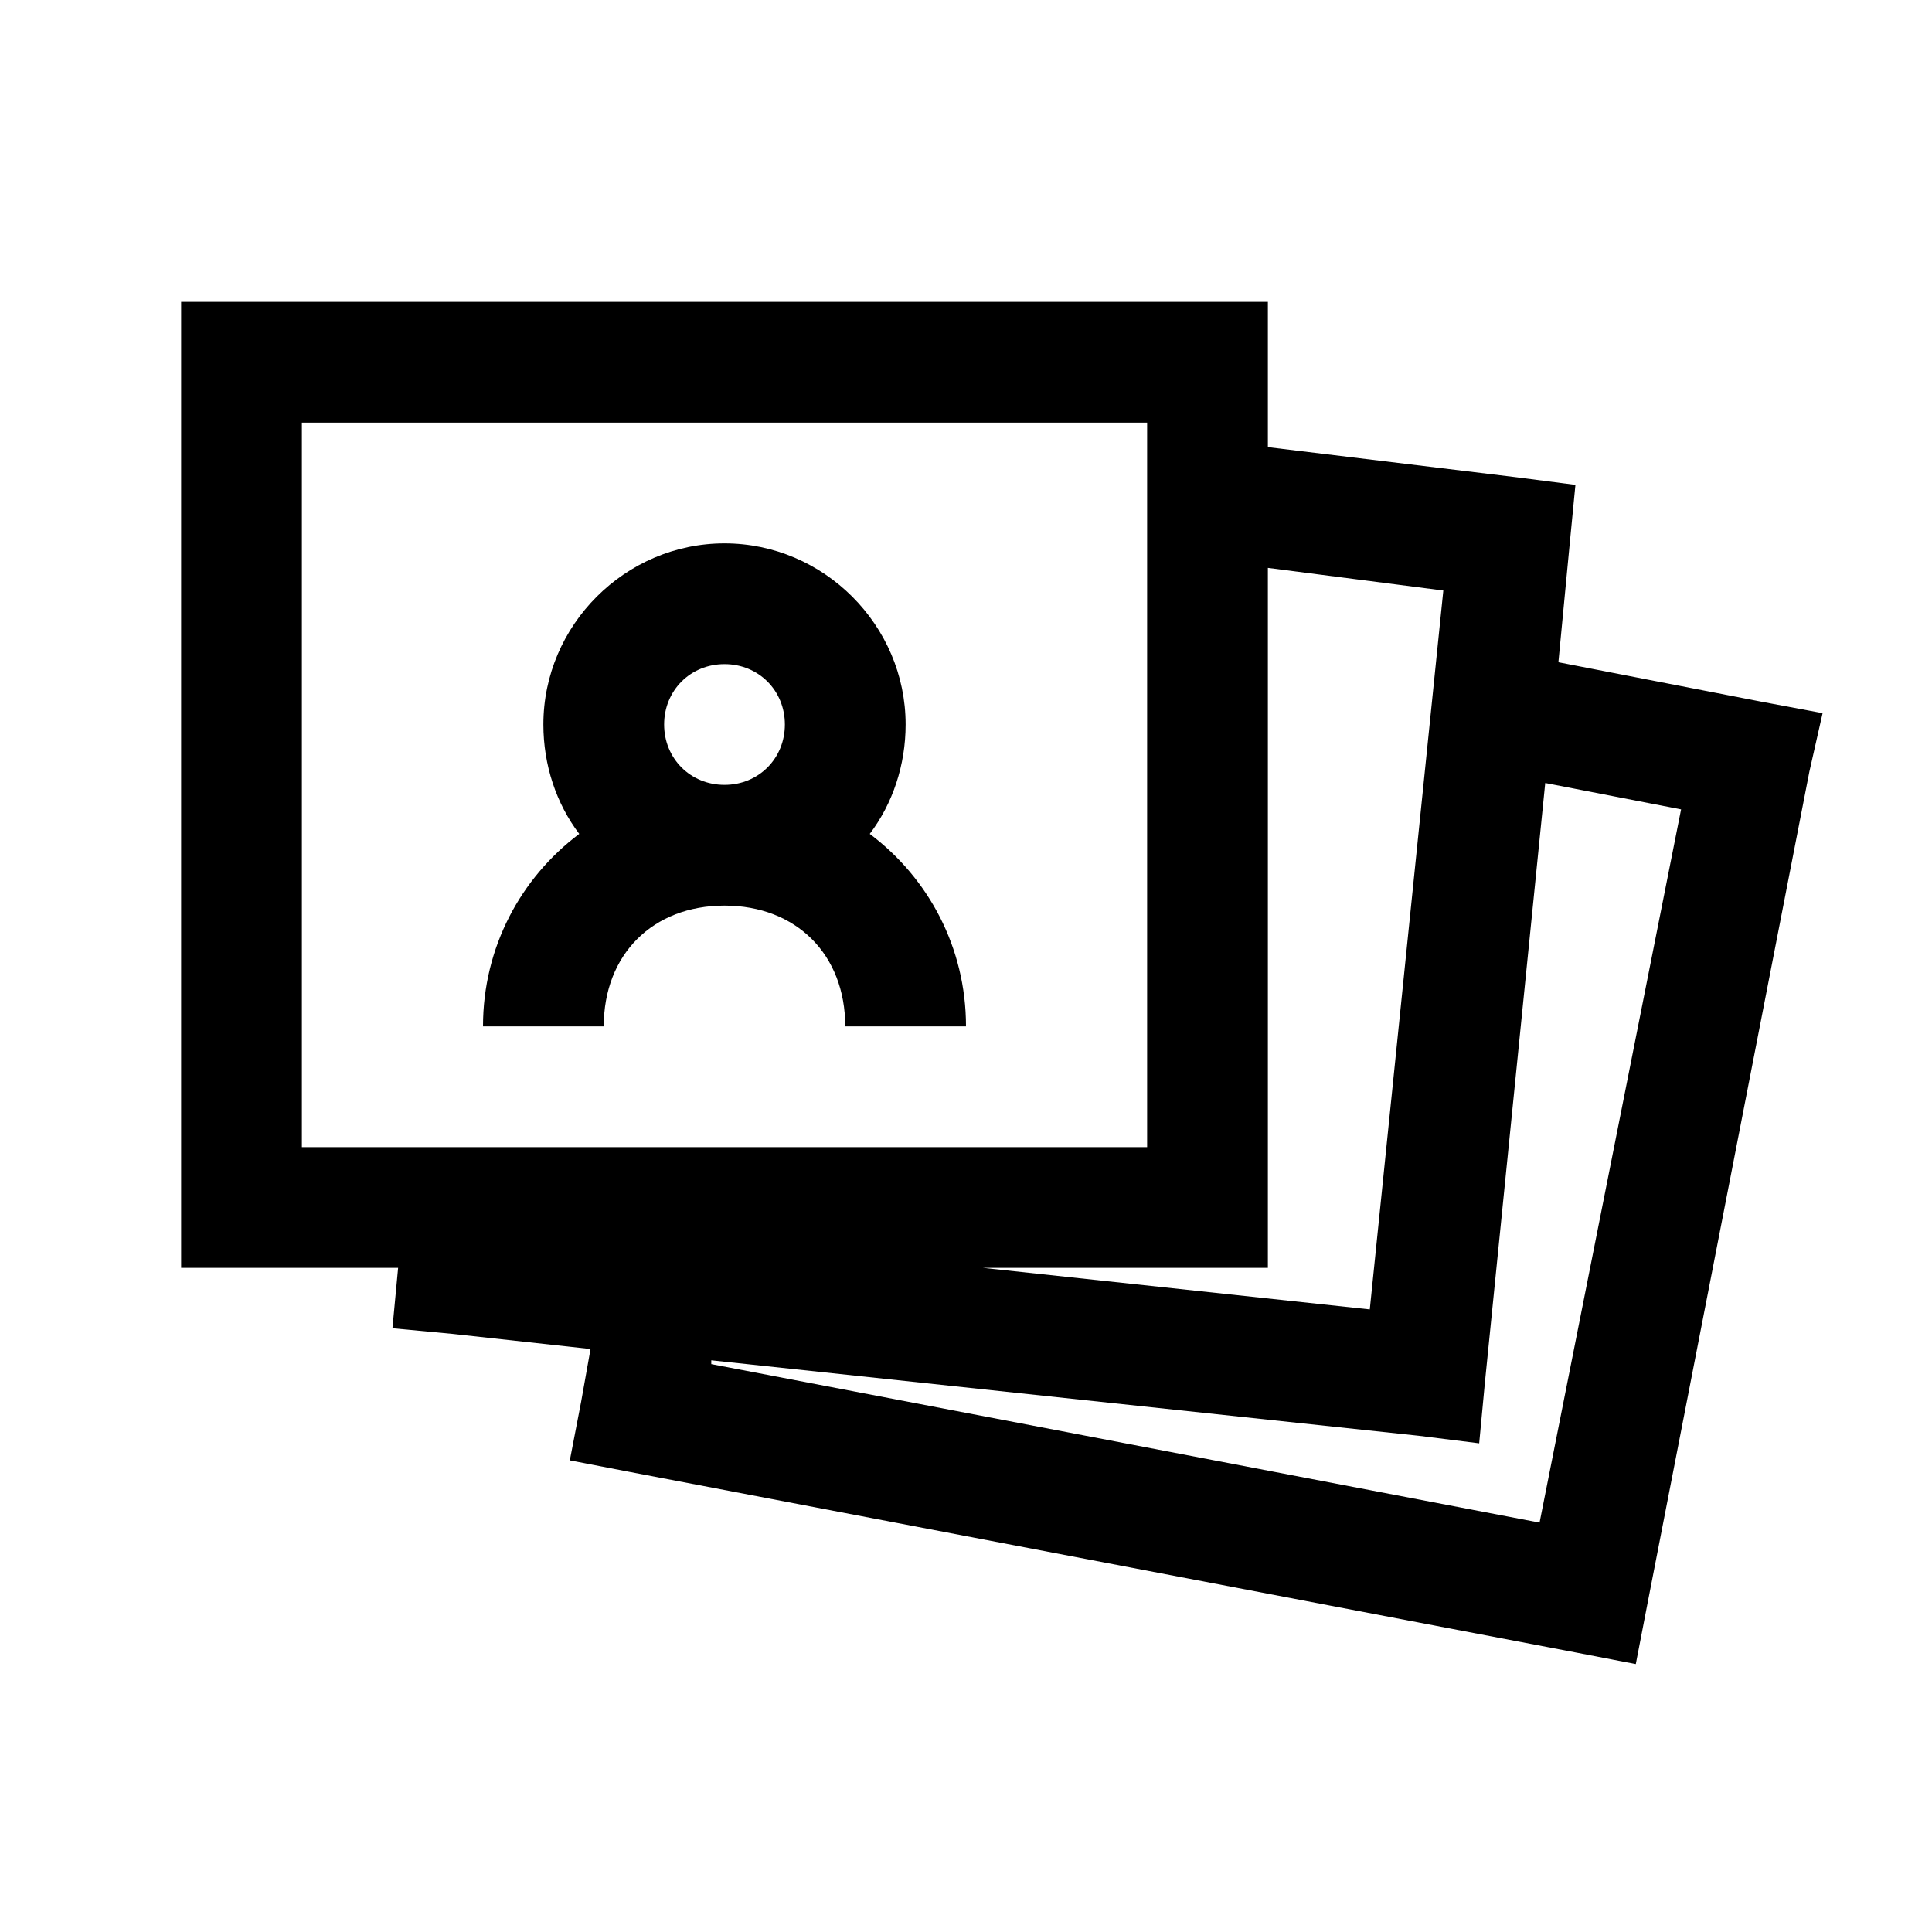
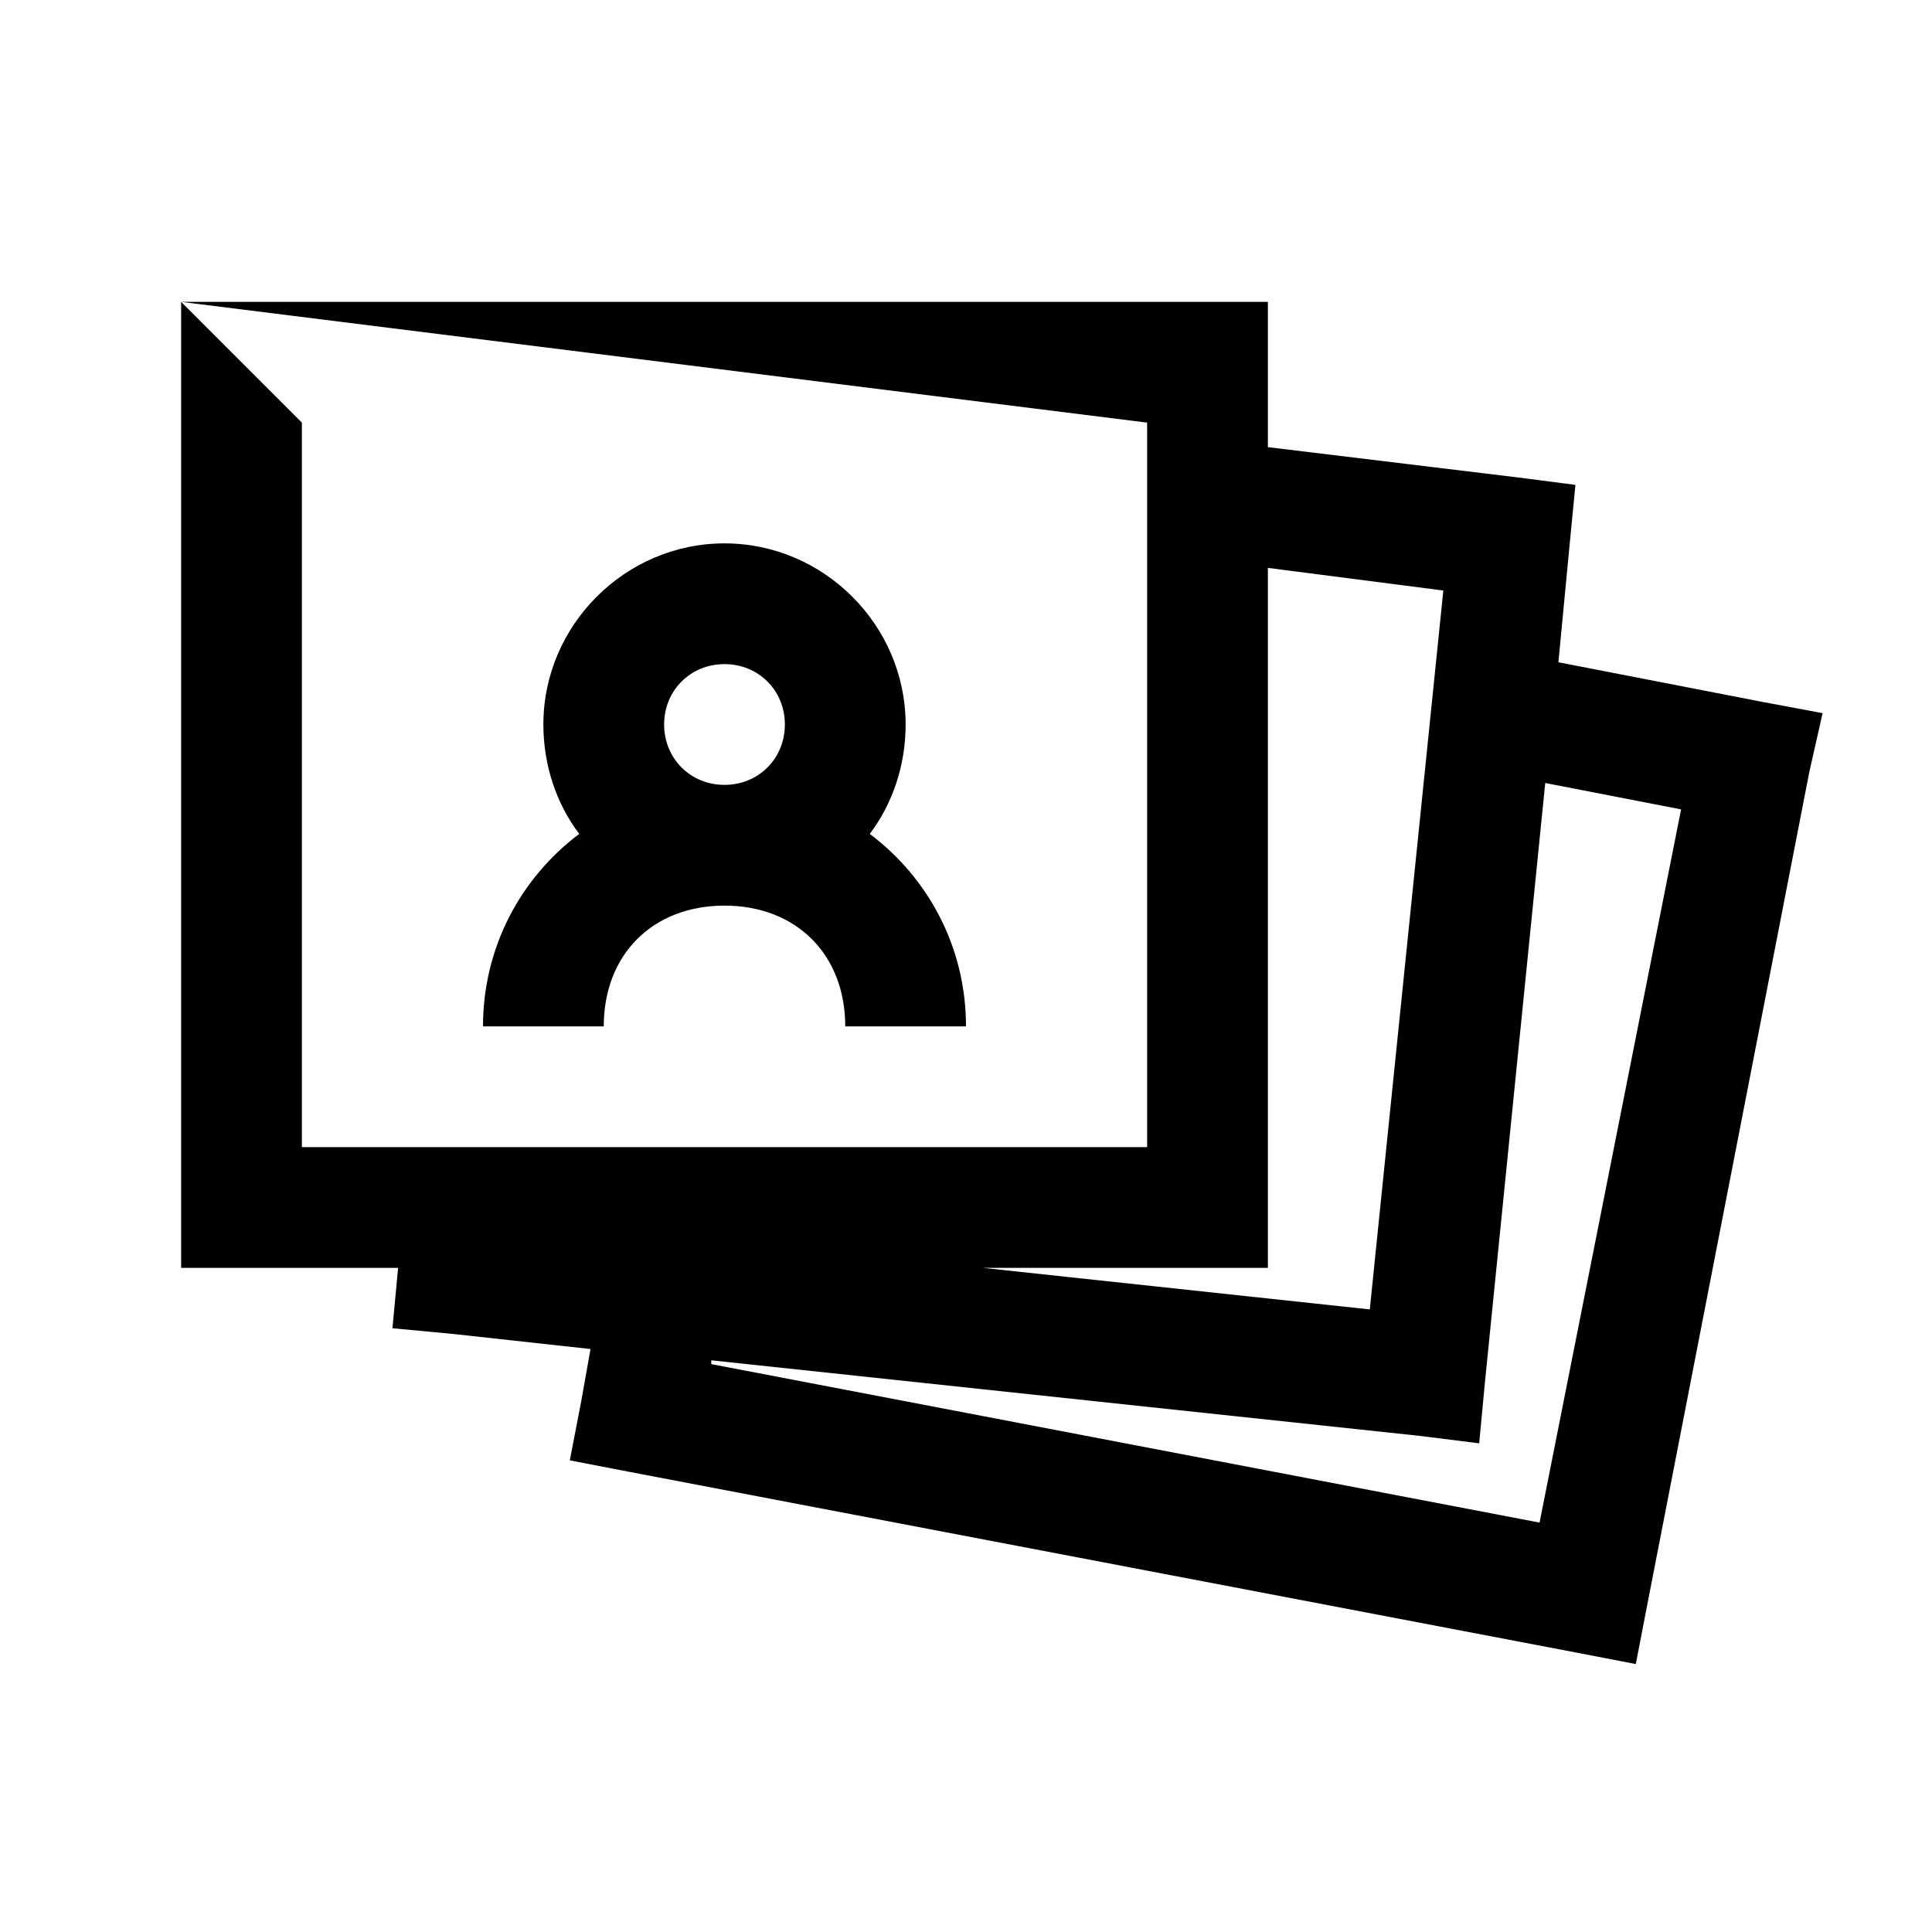
<svg xmlns="http://www.w3.org/2000/svg" viewBox="0 0 32 32">
-   <path style="text-indent:0;text-align:start;line-height:normal;text-transform:none;block-progression:tb;-inkscape-font-specification:Bitstream Vera Sans" d="M 3 5 L 3 6 L 3 20 L 3 21 L 4 21 L 6.594 21 L 6.5 22 L 7.5 22.094 L 9.781 22.344 L 9.625 23.219 L 9.438 24.188 L 10.406 24.375 L 26.125 27.375 L 27.094 27.562 L 27.281 26.594 L 29.969 12.781 L 30.188 11.812 L 29.188 11.625 L 25.812 10.969 L 26 9 L 26.094 8.031 L 25.125 7.906 L 21 7.406 L 21 6 L 21 5 L 20 5 L 4 5 L 3 5 z M 5 7 L 19 7 L 19 19 L 5 19 L 5 7 z M 12 9 C 10.355 9 9 10.355 9 12 C 9 12.673 9.214 13.31 9.594 13.812 C 8.623 14.542 8 15.692 8 17 L 10 17 C 10 15.81 10.81 15 12 15 C 13.19 15 14 15.81 14 17 L 16 17 C 16 15.692 15.377 14.542 14.406 13.812 C 14.786 13.31 15 12.673 15 12 C 15 10.355 13.645 9 12 9 z M 21 9.406 L 23.906 9.781 L 22.688 21.688 L 16.281 21 L 20 21 L 21 21 L 21 20 L 21 9.406 z M 12 11 C 12.564 11 13 11.436 13 12 C 13 12.564 12.564 13 12 13 C 11.436 13 11 12.564 11 12 C 11 11.436 11.436 11 12 11 z M 25.594 12.969 L 27.844 13.406 L 25.5 25.219 L 11.781 22.594 L 11.781 22.531 L 23.5 23.781 L 24.5 23.906 L 24.594 22.906 L 25.594 12.969 z" color="#000" overflow="visible" font-family="Bitstream Vera Sans" />
+   <path style="text-indent:0;text-align:start;line-height:normal;text-transform:none;block-progression:tb;-inkscape-font-specification:Bitstream Vera Sans" d="M 3 5 L 3 6 L 3 20 L 3 21 L 4 21 L 6.594 21 L 6.5 22 L 7.5 22.094 L 9.781 22.344 L 9.625 23.219 L 9.438 24.188 L 10.406 24.375 L 26.125 27.375 L 27.094 27.562 L 27.281 26.594 L 29.969 12.781 L 30.188 11.812 L 29.188 11.625 L 25.812 10.969 L 26 9 L 26.094 8.031 L 25.125 7.906 L 21 7.406 L 21 6 L 21 5 L 20 5 L 4 5 L 3 5 z L 19 7 L 19 19 L 5 19 L 5 7 z M 12 9 C 10.355 9 9 10.355 9 12 C 9 12.673 9.214 13.31 9.594 13.812 C 8.623 14.542 8 15.692 8 17 L 10 17 C 10 15.81 10.81 15 12 15 C 13.19 15 14 15.81 14 17 L 16 17 C 16 15.692 15.377 14.542 14.406 13.812 C 14.786 13.31 15 12.673 15 12 C 15 10.355 13.645 9 12 9 z M 21 9.406 L 23.906 9.781 L 22.688 21.688 L 16.281 21 L 20 21 L 21 21 L 21 20 L 21 9.406 z M 12 11 C 12.564 11 13 11.436 13 12 C 13 12.564 12.564 13 12 13 C 11.436 13 11 12.564 11 12 C 11 11.436 11.436 11 12 11 z M 25.594 12.969 L 27.844 13.406 L 25.5 25.219 L 11.781 22.594 L 11.781 22.531 L 23.5 23.781 L 24.5 23.906 L 24.594 22.906 L 25.594 12.969 z" color="#000" overflow="visible" font-family="Bitstream Vera Sans" />
</svg>